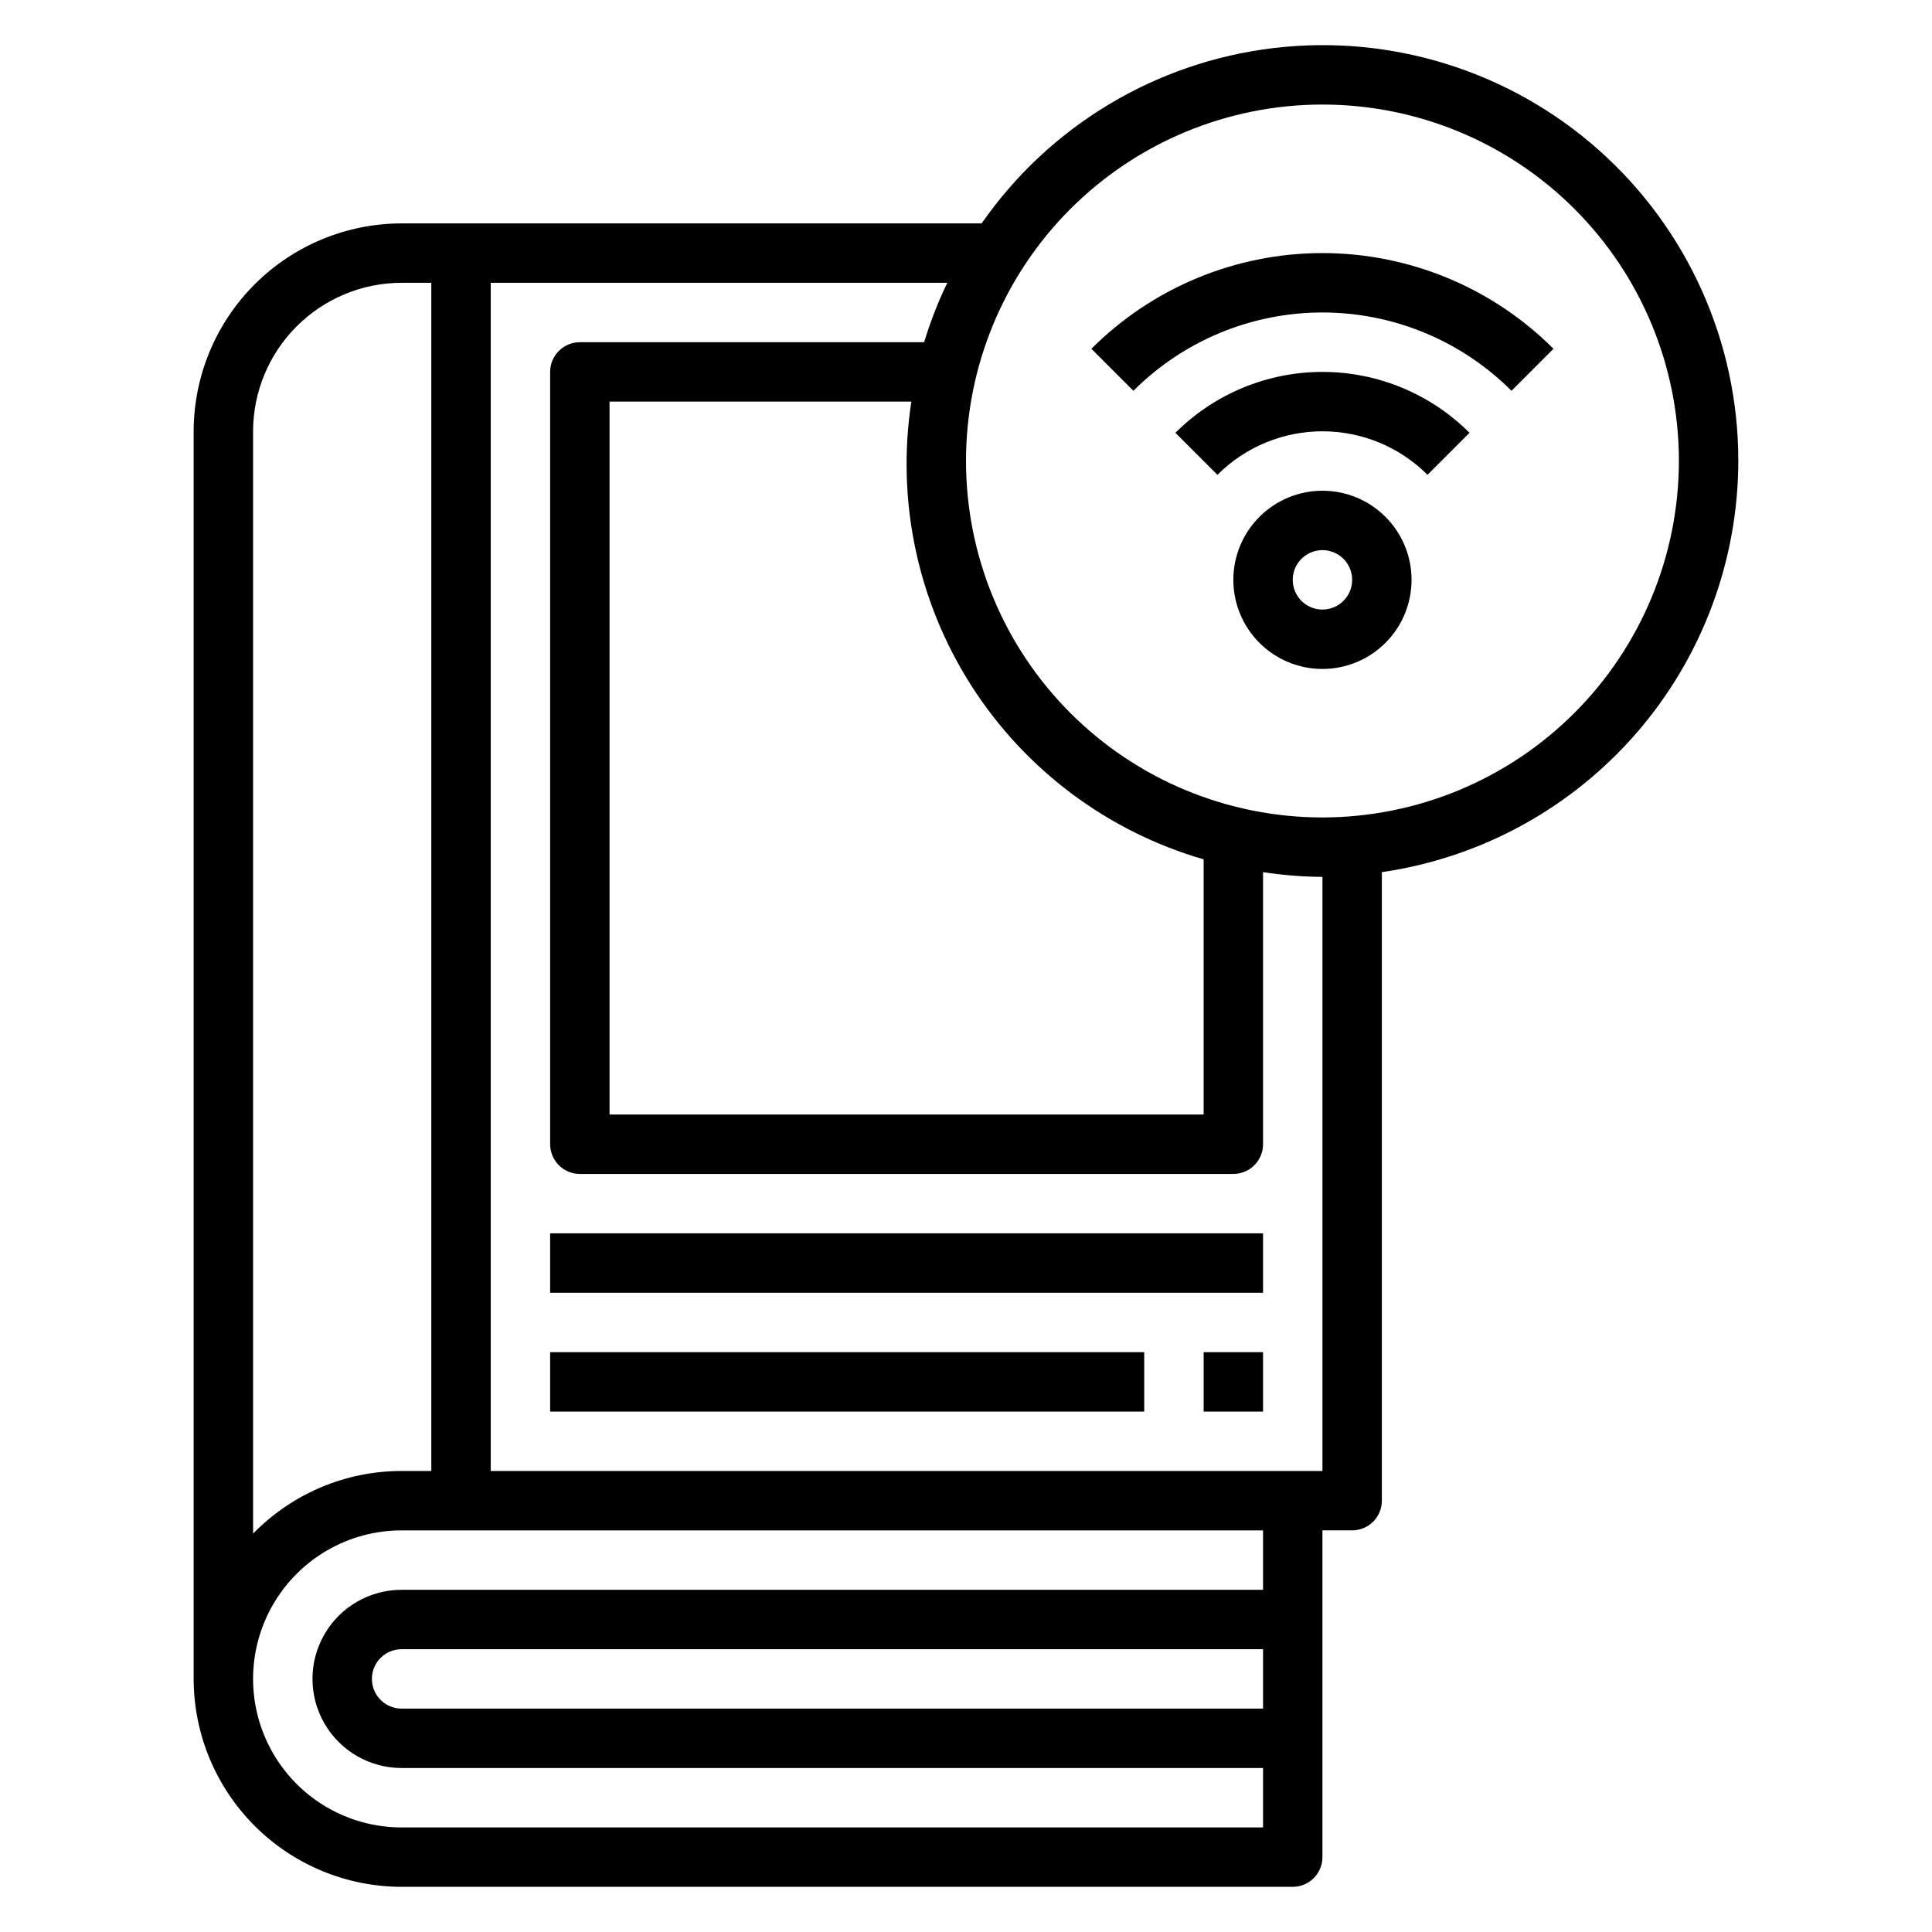
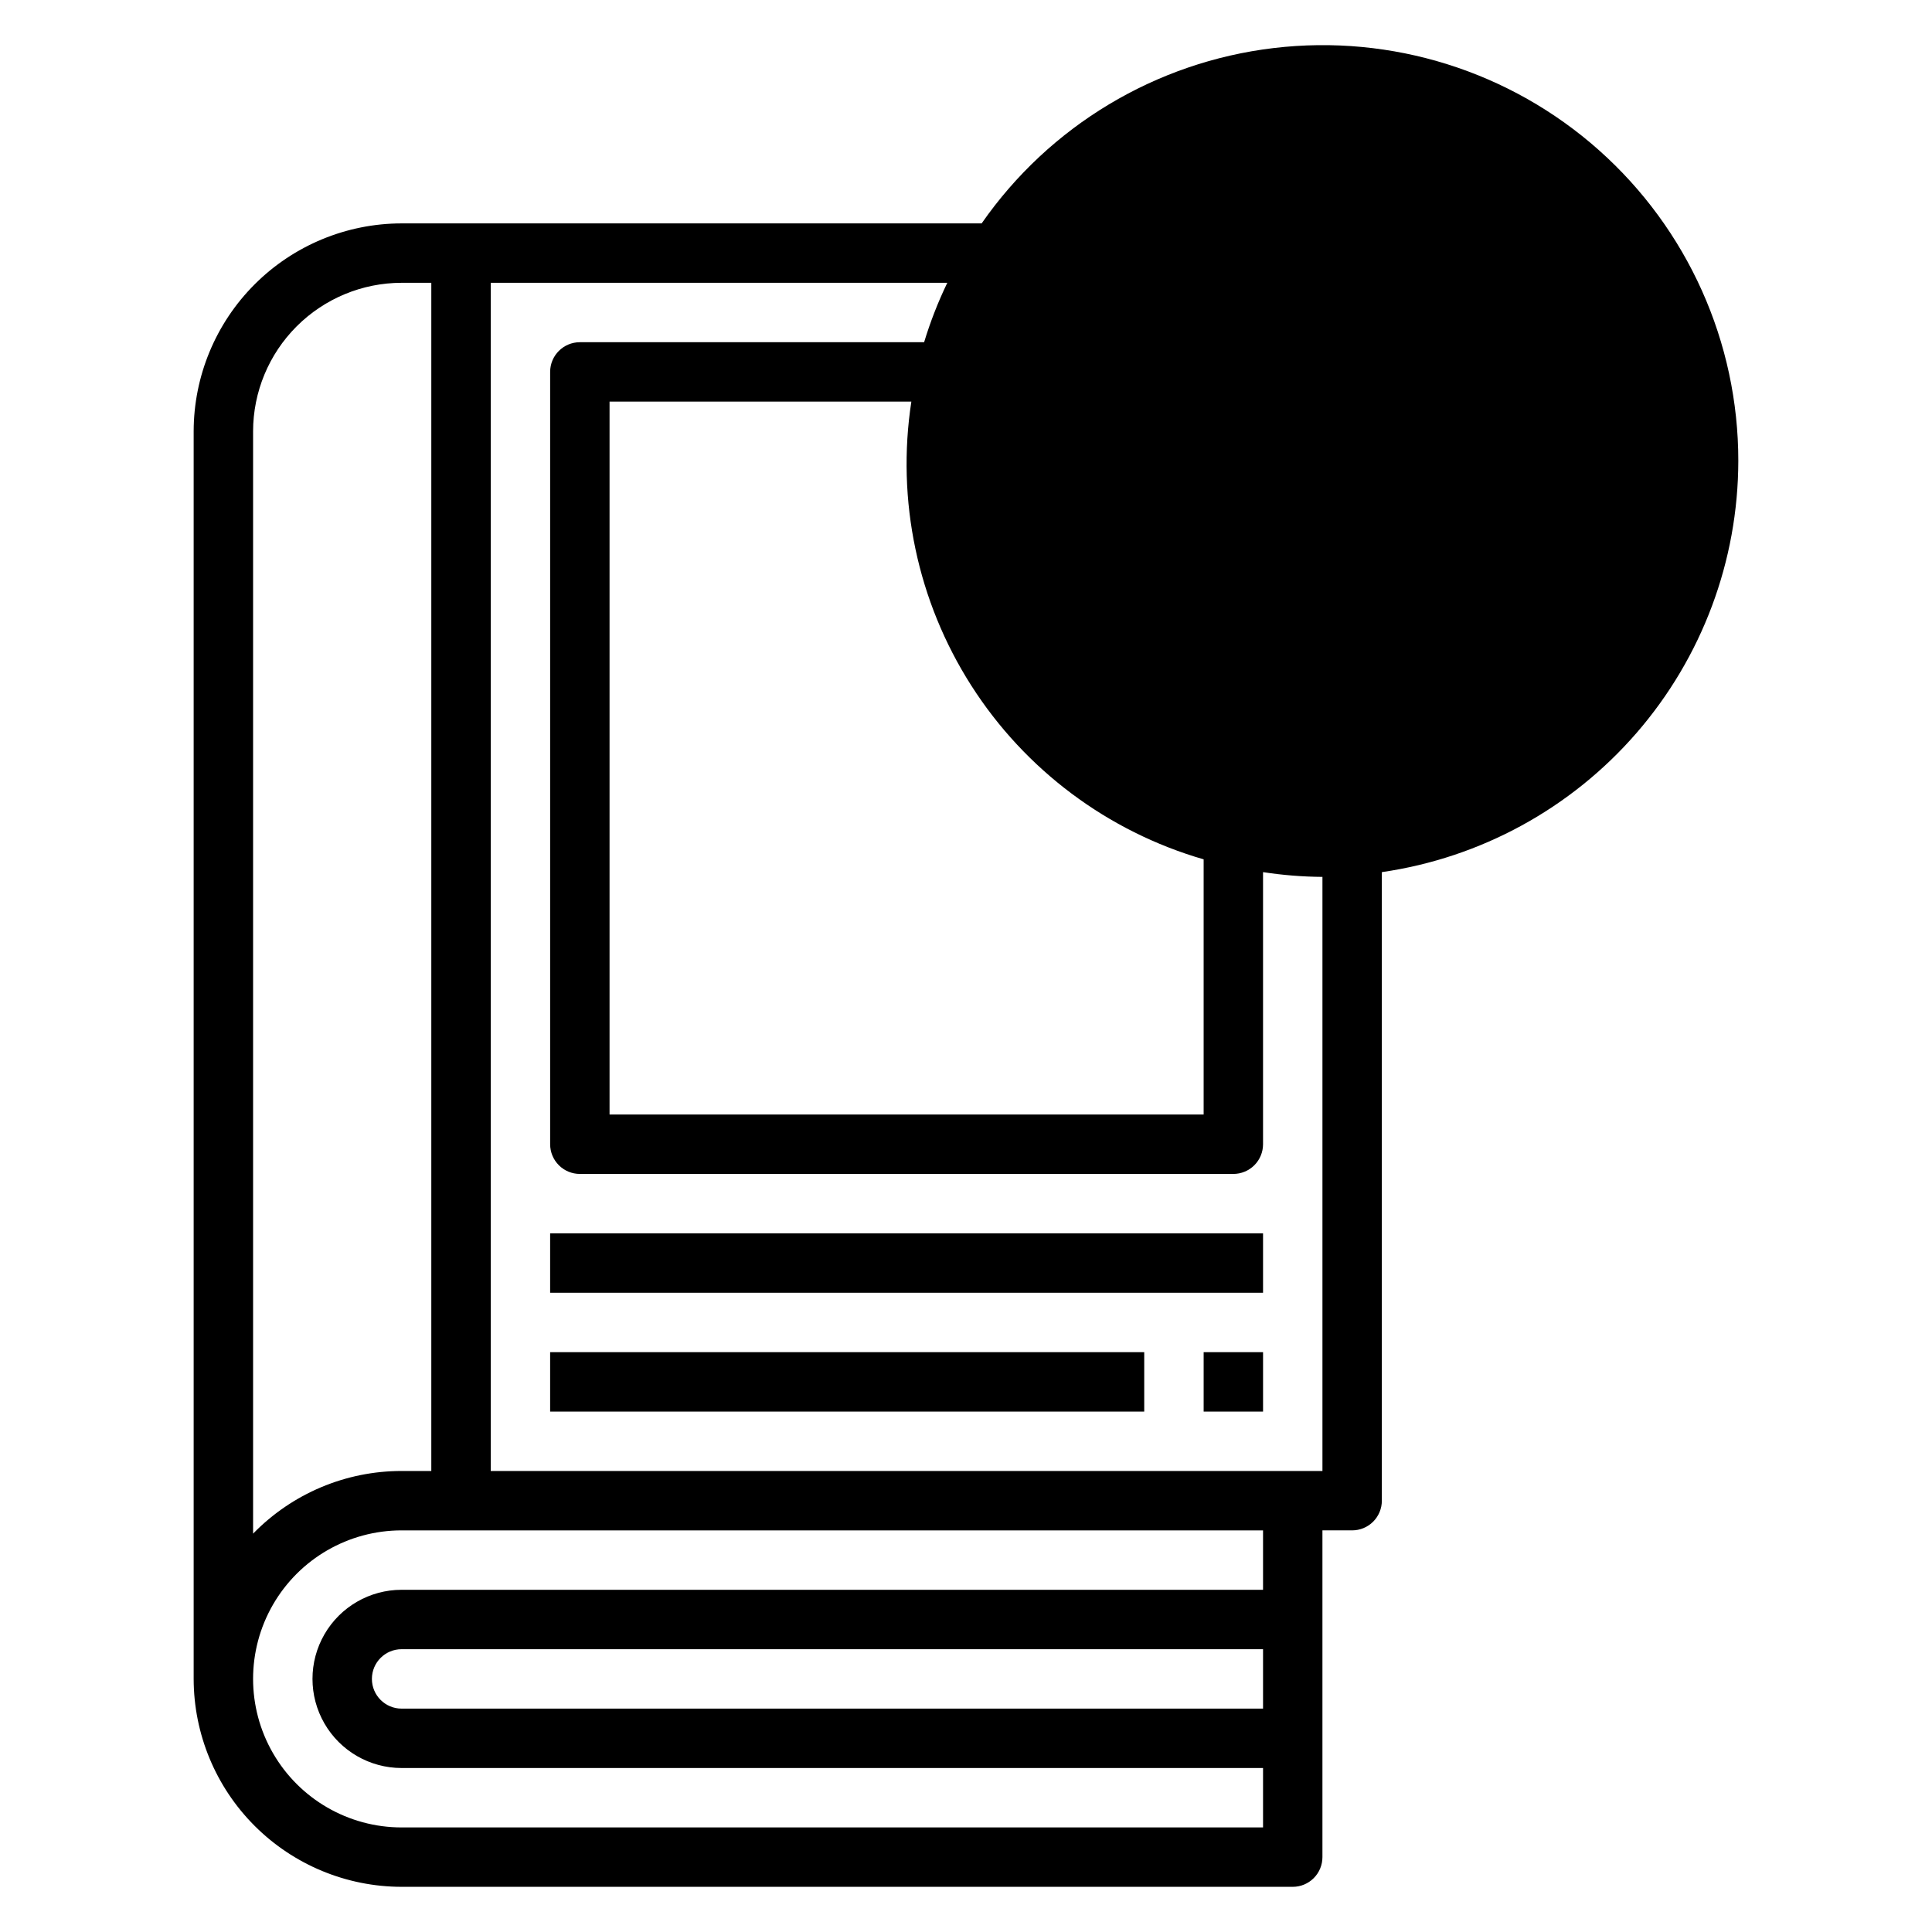
<svg xmlns="http://www.w3.org/2000/svg" fill="#000000" width="800px" height="800px" version="1.1" viewBox="144 144 512 512">
  <g>
-     <path d="m604.67 266.18c0.027-31.484-13.426-61.473-36.953-82.395-23.527-20.918-54.887-30.766-86.148-27.055-31.266 3.711-59.445 20.625-77.422 46.473h-153.72c-14.609 0.016-28.617 5.828-38.945 16.156-10.332 10.332-16.141 24.336-16.16 38.945v330.62c0.02 14.609 5.828 28.617 16.16 38.949 10.328 10.328 24.336 16.141 38.945 16.156h236.16c2.09 0 4.09-0.828 5.566-2.305 1.477-1.477 2.305-3.481 2.305-5.566v-86.594h7.875c2.086 0 4.09-0.828 5.566-2.305 1.477-1.477 2.305-3.481 2.305-5.566v-166.57c26.203-3.793 50.164-16.891 67.508-36.895 17.344-20.004 26.91-45.578 26.957-72.051zm-393.6-7.875c0.012-10.434 4.164-20.438 11.543-27.816 7.379-7.379 17.383-11.531 27.816-11.543h7.871v314.88h-7.871c-14.824-0.004-29.02 5.988-39.359 16.609zm39.359 369.98v0.004c-14.062 0-27.055-7.504-34.086-19.684-7.031-12.176-7.031-27.18 0-39.359 7.031-12.176 20.023-19.68 34.086-19.68h228.29v15.742l-228.29 0.004c-8.438 0-16.234 4.5-20.453 11.805-4.219 7.309-4.219 16.312 0 23.617 4.219 7.309 12.016 11.809 20.453 11.809h228.29v15.742zm228.29-47.23v15.742l-228.29 0.004c-4.348 0-7.871-3.527-7.871-7.875 0-4.348 3.523-7.871 7.871-7.871zm15.742-47.23h-220.41v-314.88h120.99c-2.449 5.082-4.504 10.348-6.141 15.746h-91.234c-4.348 0-7.875 3.523-7.875 7.871v204.67c0 2.09 0.832 4.09 2.309 5.566 1.473 1.477 3.477 2.305 5.566 2.305h173.18c2.086 0 4.09-0.828 5.566-2.305 1.477-1.477 2.305-3.477 2.305-5.566v-72.109c5.211 0.801 10.473 1.223 15.742 1.262zm-31.484-162.09v67.621h-157.44v-188.93h79.98c-4.019 26.18 1.625 52.922 15.879 75.246 14.254 22.32 36.141 38.695 61.582 46.062zm31.484-11.102c-25.051 0-49.078-9.949-66.793-27.668-17.719-17.715-27.668-41.742-27.668-66.793 0-25.055 9.949-49.082 27.668-66.797 17.715-17.715 41.742-27.668 66.793-27.668 25.055 0 49.082 9.953 66.797 27.668 17.719 17.715 27.668 41.742 27.668 66.797-0.027 25.043-9.988 49.055-27.695 66.766-17.711 17.707-41.723 27.668-66.77 27.695z" />
+     <path d="m604.67 266.18c0.027-31.484-13.426-61.473-36.953-82.395-23.527-20.918-54.887-30.766-86.148-27.055-31.266 3.711-59.445 20.625-77.422 46.473h-153.72c-14.609 0.016-28.617 5.828-38.945 16.156-10.332 10.332-16.141 24.336-16.16 38.945v330.62c0.02 14.609 5.828 28.617 16.16 38.949 10.328 10.328 24.336 16.141 38.945 16.156h236.16c2.09 0 4.09-0.828 5.566-2.305 1.477-1.477 2.305-3.481 2.305-5.566v-86.594h7.875c2.086 0 4.09-0.828 5.566-2.305 1.477-1.477 2.305-3.481 2.305-5.566v-166.57c26.203-3.793 50.164-16.891 67.508-36.895 17.344-20.004 26.91-45.578 26.957-72.051zm-393.6-7.875c0.012-10.434 4.164-20.438 11.543-27.816 7.379-7.379 17.383-11.531 27.816-11.543h7.871v314.88h-7.871c-14.824-0.004-29.02 5.988-39.359 16.609zm39.359 369.98v0.004c-14.062 0-27.055-7.504-34.086-19.684-7.031-12.176-7.031-27.18 0-39.359 7.031-12.176 20.023-19.68 34.086-19.68h228.29v15.742l-228.29 0.004c-8.438 0-16.234 4.5-20.453 11.805-4.219 7.309-4.219 16.312 0 23.617 4.219 7.309 12.016 11.809 20.453 11.809h228.29v15.742zm228.29-47.23v15.742l-228.29 0.004c-4.348 0-7.871-3.527-7.871-7.875 0-4.348 3.523-7.871 7.871-7.871zm15.742-47.23h-220.41v-314.88h120.99c-2.449 5.082-4.504 10.348-6.141 15.746h-91.234c-4.348 0-7.875 3.523-7.875 7.871v204.67c0 2.09 0.832 4.09 2.309 5.566 1.473 1.477 3.477 2.305 5.566 2.305h173.18c2.086 0 4.09-0.828 5.566-2.305 1.477-1.477 2.305-3.477 2.305-5.566v-72.109c5.211 0.801 10.473 1.223 15.742 1.262zm-31.484-162.09v67.621h-157.44v-188.93h79.98c-4.019 26.18 1.625 52.922 15.879 75.246 14.254 22.32 36.141 38.695 61.582 46.062zm31.484-11.102z" />
    <path d="m494.46 274.05c-6.262 0-12.27 2.488-16.695 6.918-4.43 4.426-6.918 10.434-6.918 16.699 0 6.262 2.488 12.27 6.918 16.695 4.426 4.43 10.434 6.918 16.695 6.918 6.266 0 12.273-2.488 16.699-6.918 4.43-4.426 6.918-10.434 6.918-16.695 0-6.266-2.488-12.273-6.918-16.699-4.426-4.43-10.434-6.918-16.699-6.918zm0 31.488c-3.184 0-6.051-1.918-7.269-4.859-1.219-2.941-0.547-6.328 1.703-8.578 2.254-2.254 5.641-2.926 8.582-1.707 2.941 1.219 4.859 4.086 4.859 7.273 0 2.086-0.832 4.09-2.309 5.566-1.473 1.473-3.477 2.305-5.566 2.305z" />
-     <path d="m455.5 258.7 11.133 11.133c7.379-7.387 17.395-11.535 27.832-11.535 10.441 0 20.457 4.148 27.836 11.535l11.133-11.133c-10.336-10.336-24.352-16.141-38.969-16.141-14.613 0-28.629 5.805-38.965 16.141z" />
    <path d="m433.23 236.43 11.133 11.133c13.285-13.289 31.305-20.754 50.094-20.754 18.793 0 36.812 7.465 50.098 20.754l11.133-11.133c-16.238-16.238-38.262-25.359-61.23-25.359-22.965 0-44.988 9.121-61.227 25.359z" />
    <path d="m289.79 470.85h188.93v15.742h-188.93z" />
    <path d="m289.79 502.34h157.44v15.742h-157.44z" />
    <path d="m462.98 502.34h15.742v15.742h-15.742z" />
  </g>
</svg>